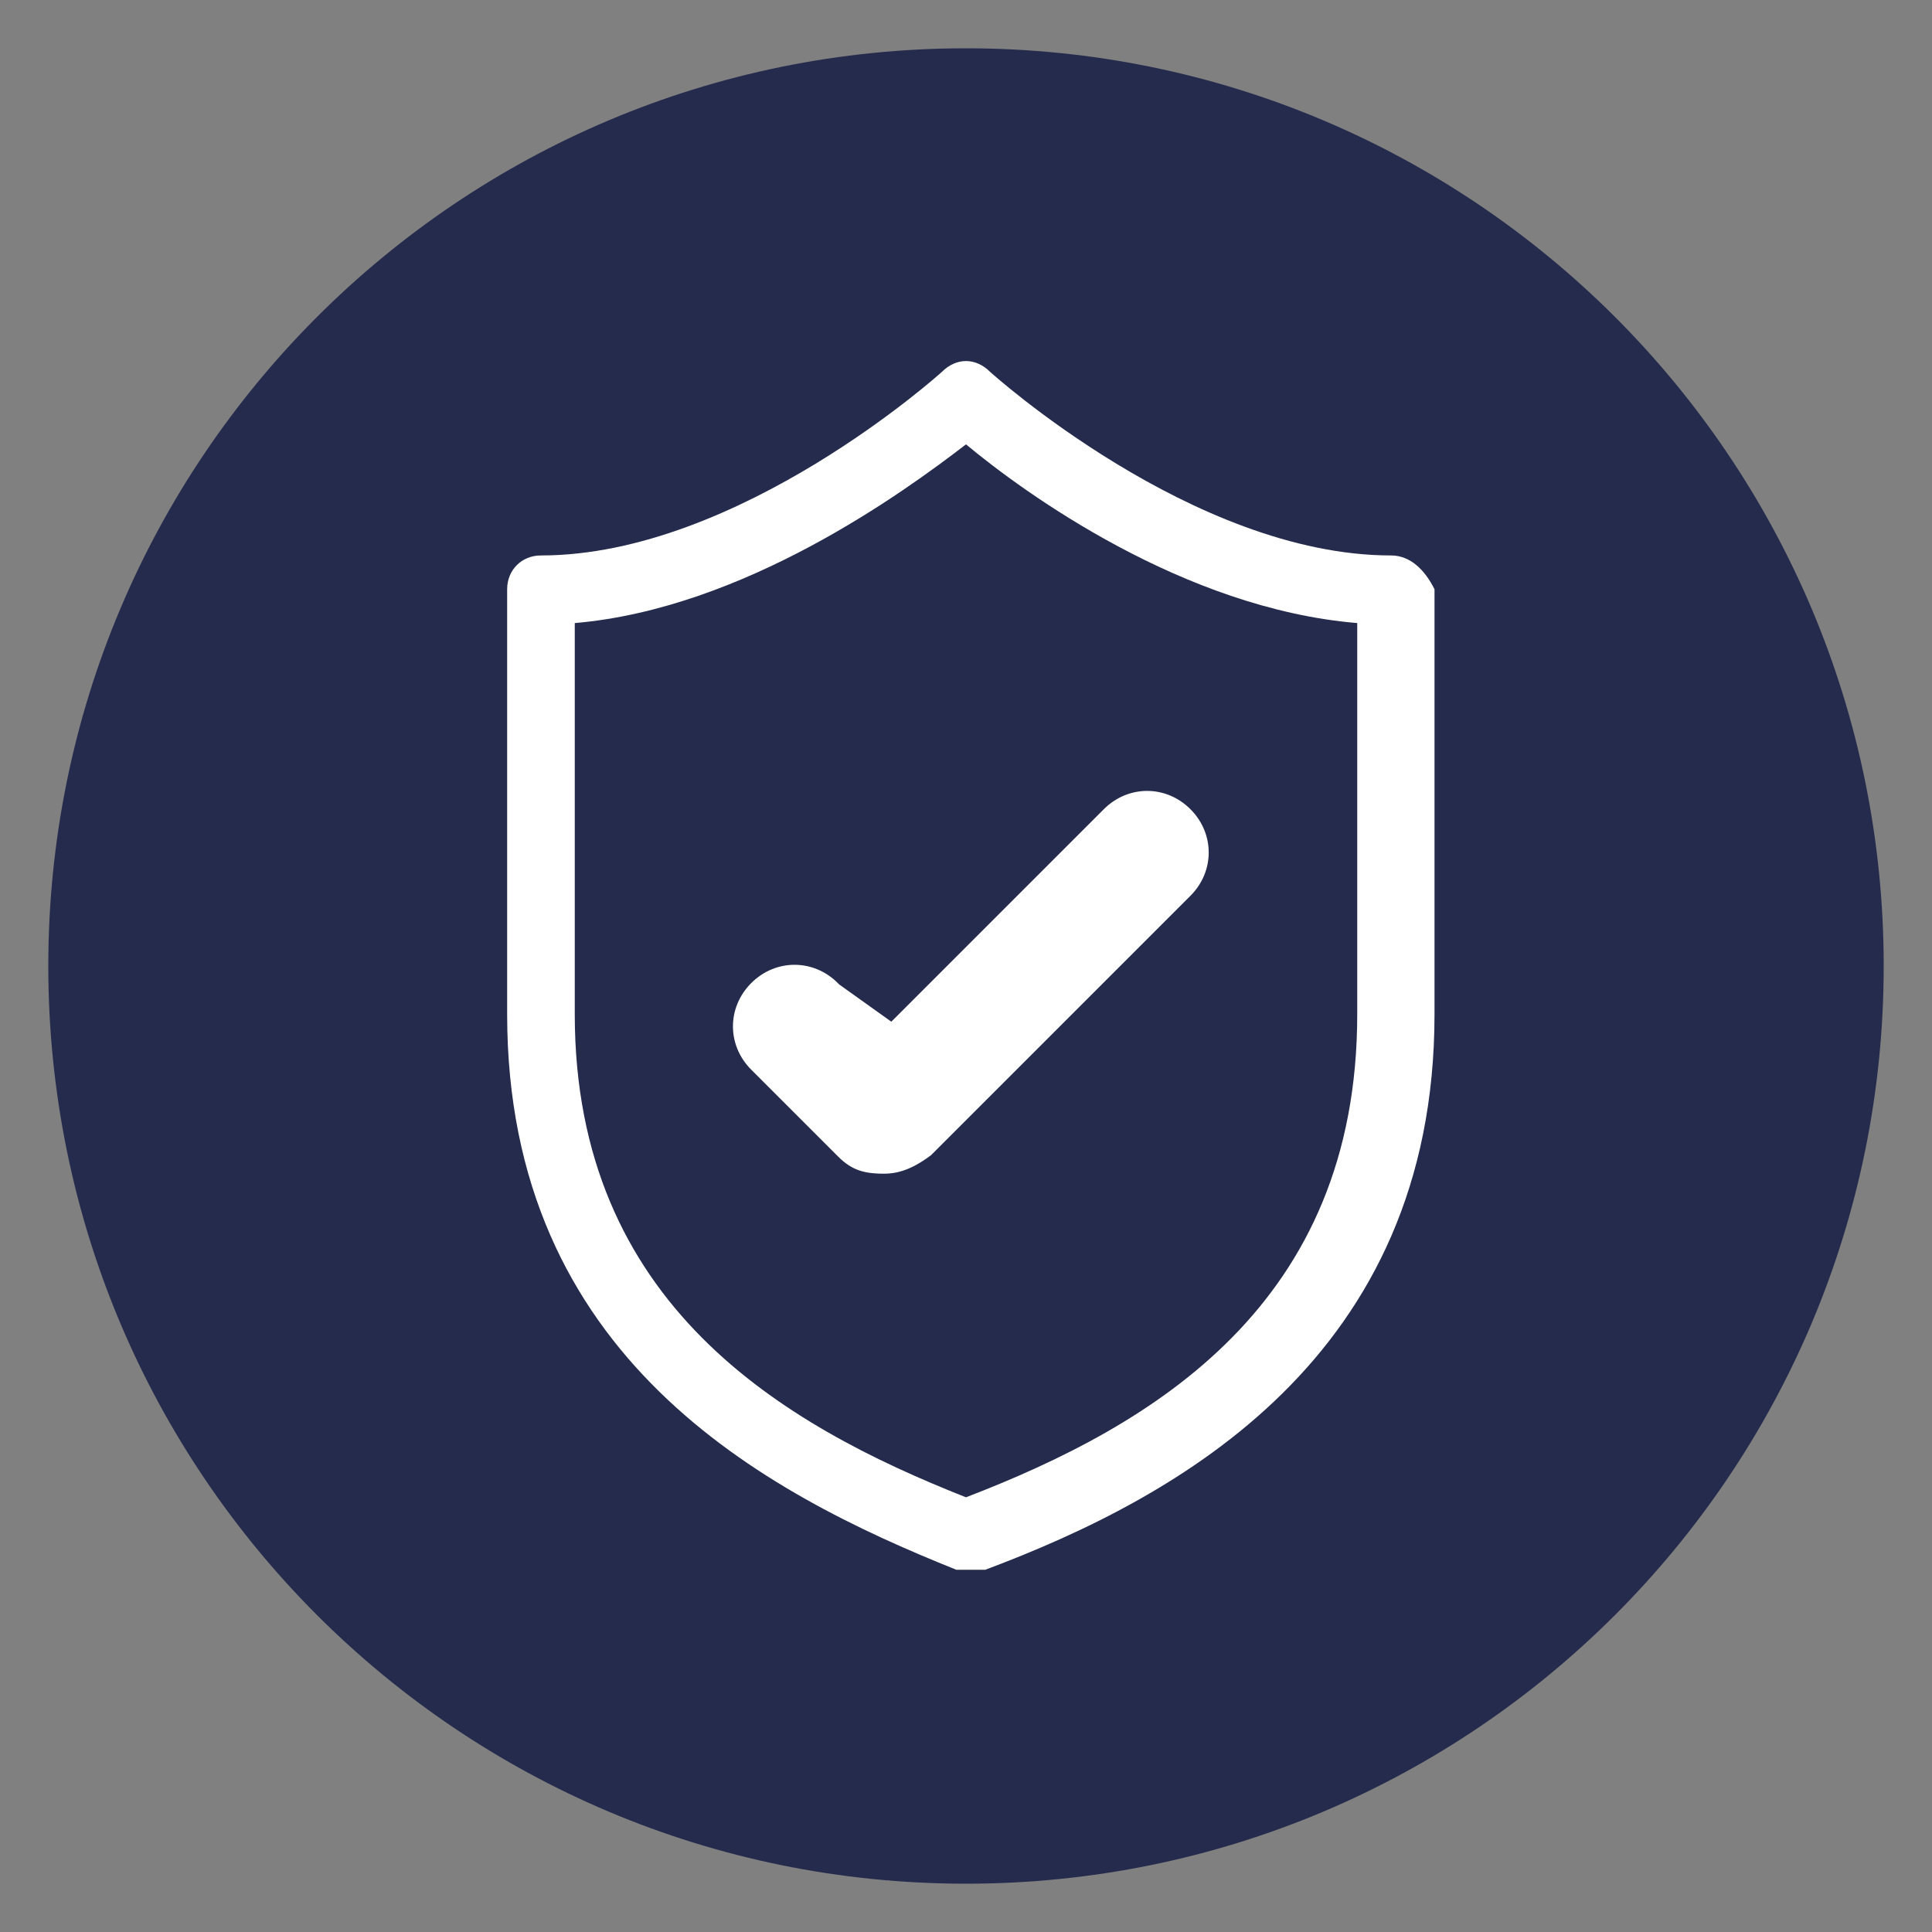
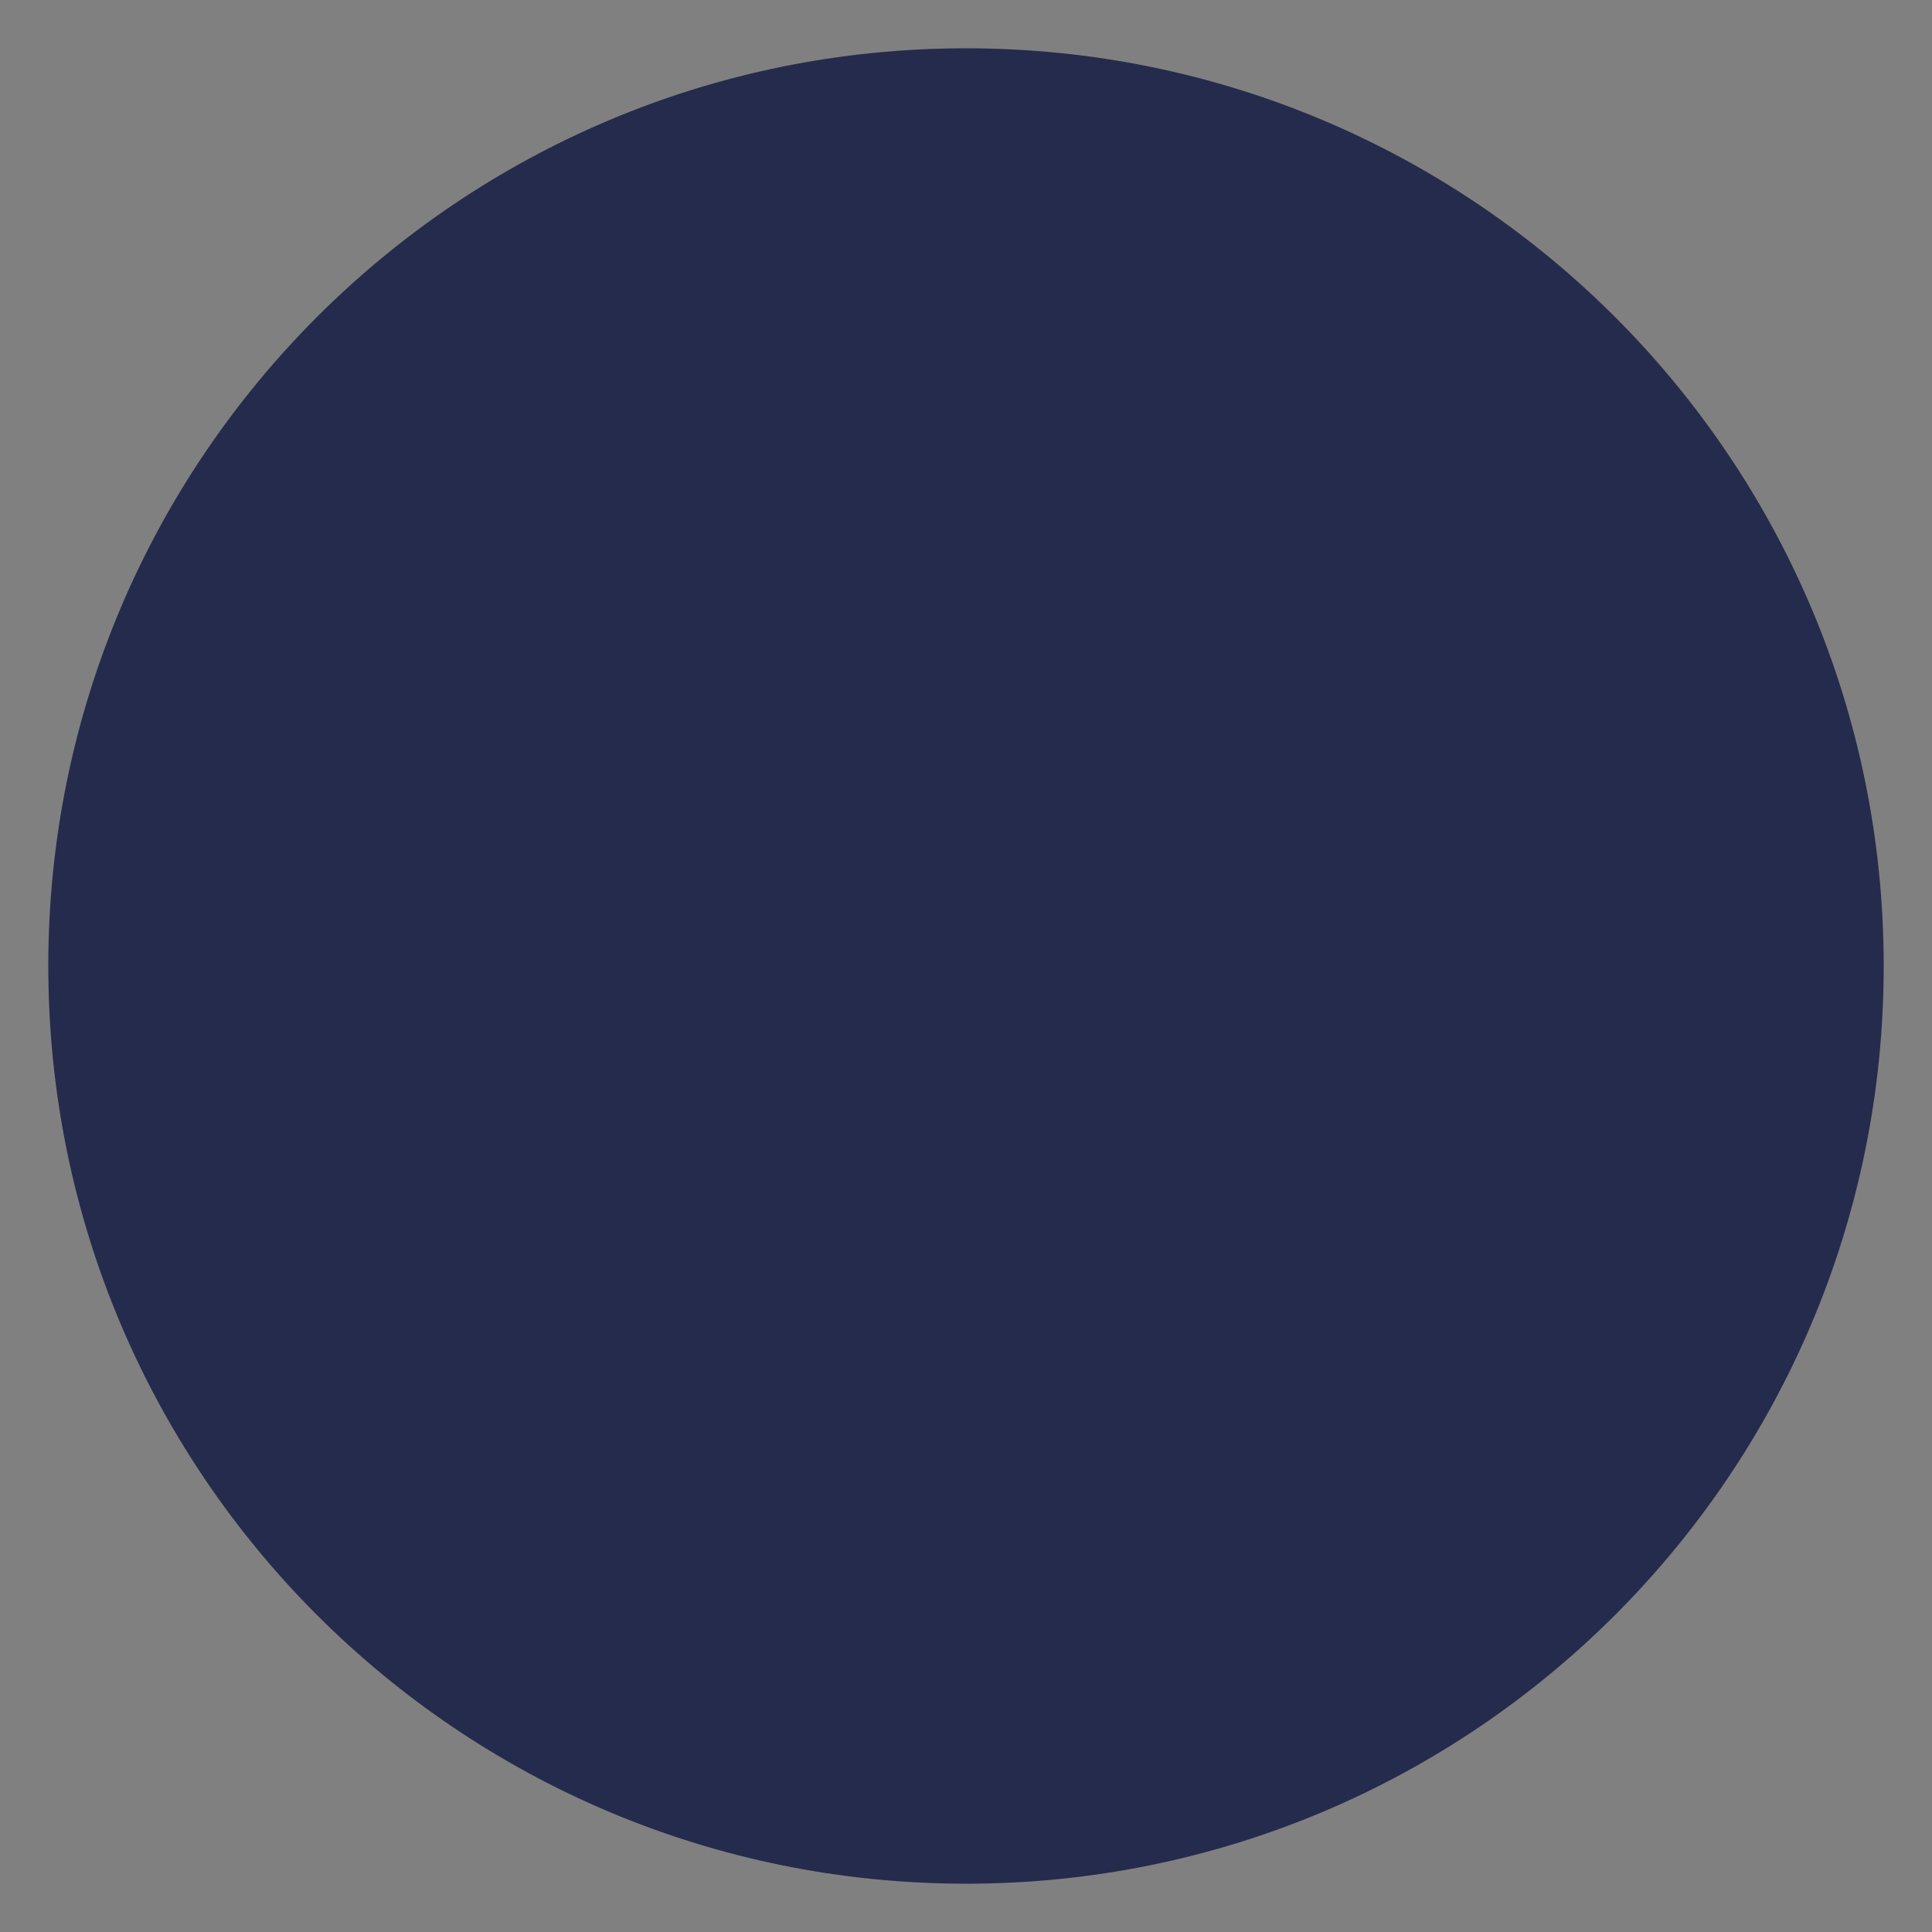
<svg xmlns="http://www.w3.org/2000/svg" version="1.1" id="Слой_1" x="0px" y="0px" viewBox="0 0 40 40" style="enable-background:new 0 0 40 40;" xml:space="preserve">
  <rect x="0" y="0" width="40" height="40" fill="#808080" stroke="none" />
  <style type="text/css">
	.st0{fill:#252B4D;}
	.st1{fill:#FFFFFF;}
	.st2{fill:#FFFFFF;stroke:#252B4D;stroke-miterlimit:10;}
</style>
  <g>
    <path class="st0" d="M39,20c0,10.5-8.5,19-19,19C9.5,39,1,30.5,1,20C1,9.5,9.5,1,20,1C30.5,1,39,9.5,39,20z" />
    <g>
-       <path class="st1" d="M28.8,11.5c-4.1,0-8.3-3.8-8.3-3.8c-0.3-0.3-0.7-0.3-1,0c0,0-4.2,3.8-8.3,3.8c-0.4,0-0.7,0.3-0.7,0.7V21    c0,7.1,5.3,9.9,9.3,11.5c0.1,0,0.2,0,0.3,0s0.2,0,0.3,0c4-1.5,9.3-4.4,9.3-11.5v-8.8C29.5,11.8,29.2,11.5,28.8,11.5z M28.1,21    c0,6-4.2,8.5-8.1,10c-3.8-1.5-8.1-4-8.1-10v-8.1c3.5-0.3,6.8-2.7,8.1-3.7c1.2,1,4.5,3.4,8.1,3.7V21z" />
-       <path class="st2" d="M17.7,20c-0.7-0.7-1.8-0.7-2.5,0c-0.7,0.7-0.7,1.8,0,2.5l1.8,1.8c0.4,0.4,0.8,0.5,1.3,0.5s0.9-0.2,1.3-0.5    l5.4-5.4c0.7-0.7,0.7-1.8,0-2.5c-0.7-0.7-1.8-0.7-2.5,0l-4.1,4.1L17.7,20z" />
-     </g>
+       </g>
  </g>
</svg>